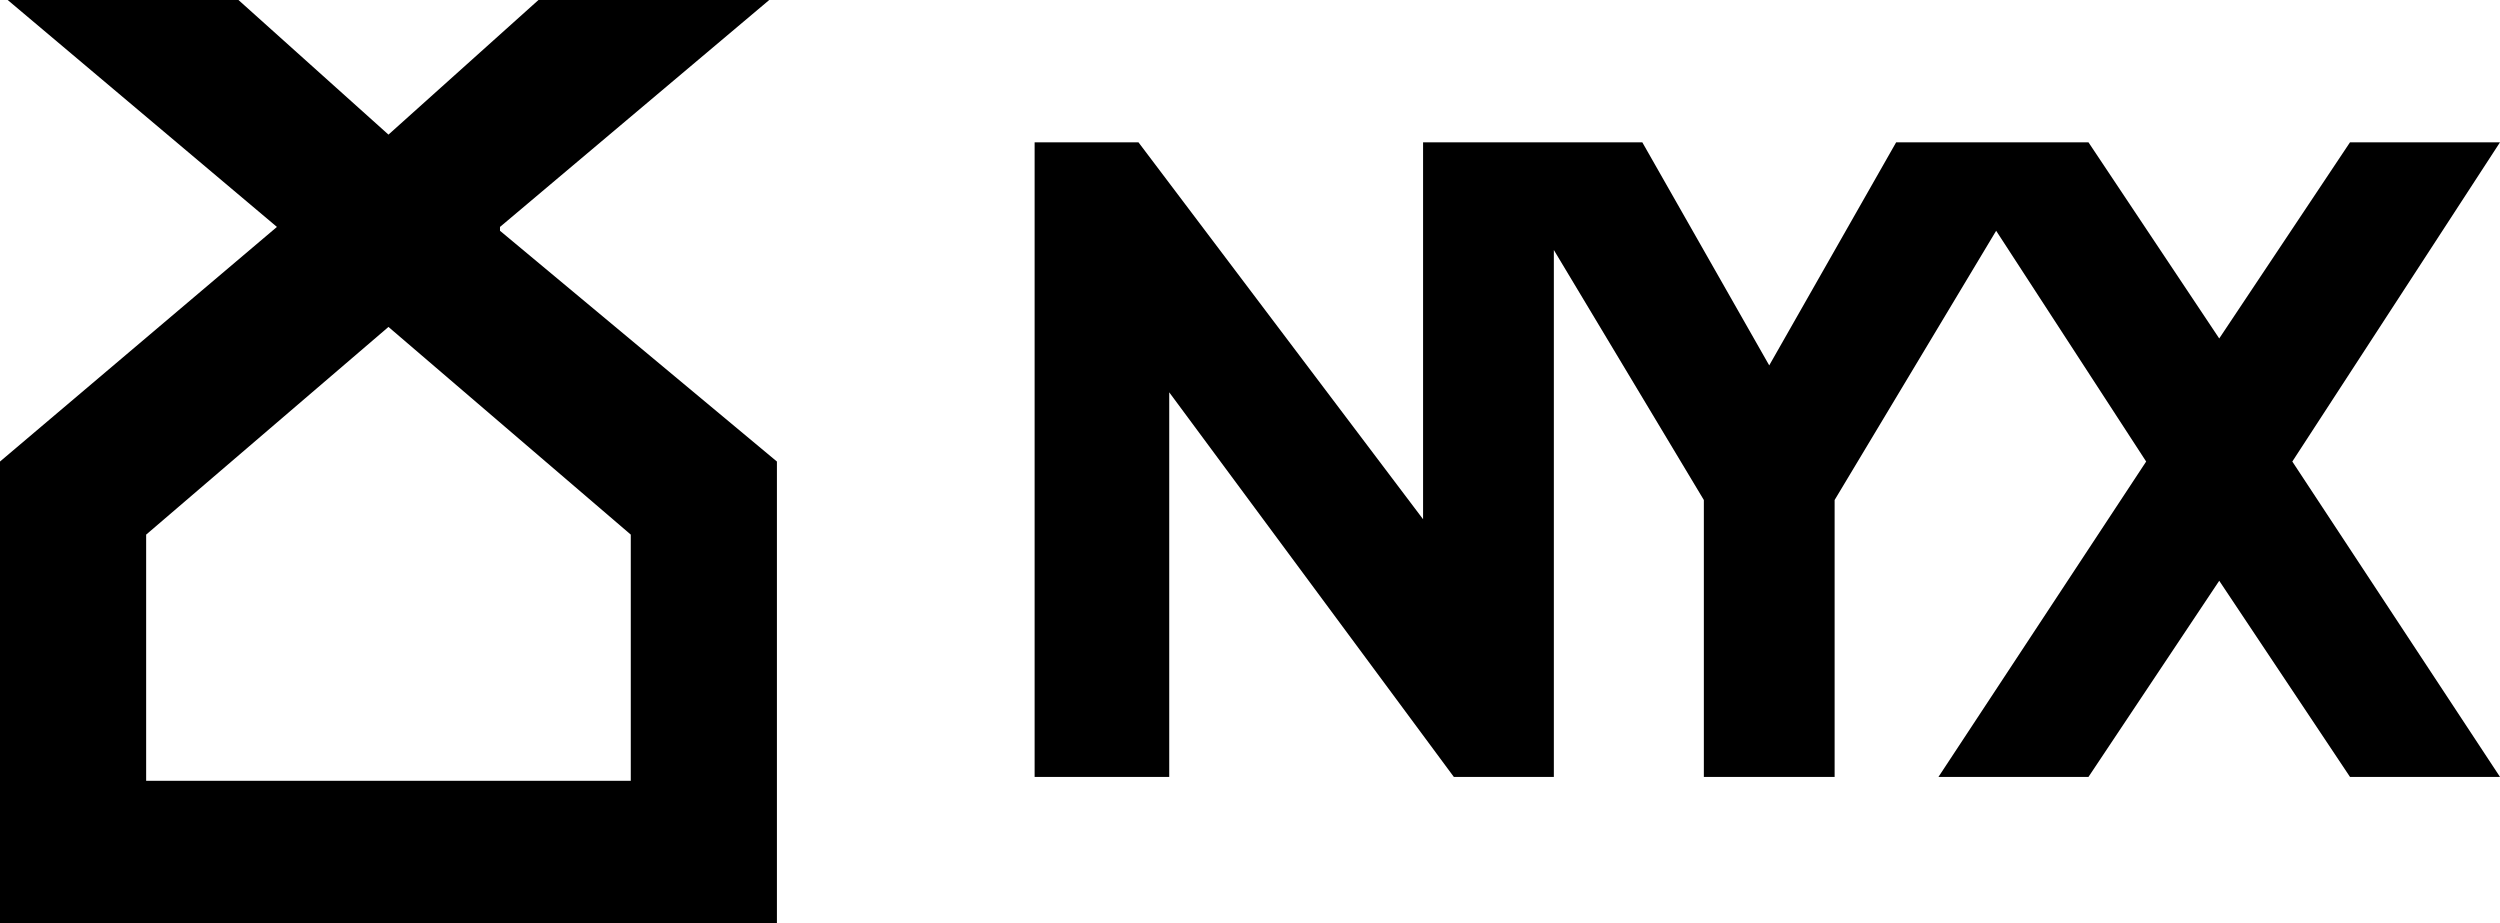
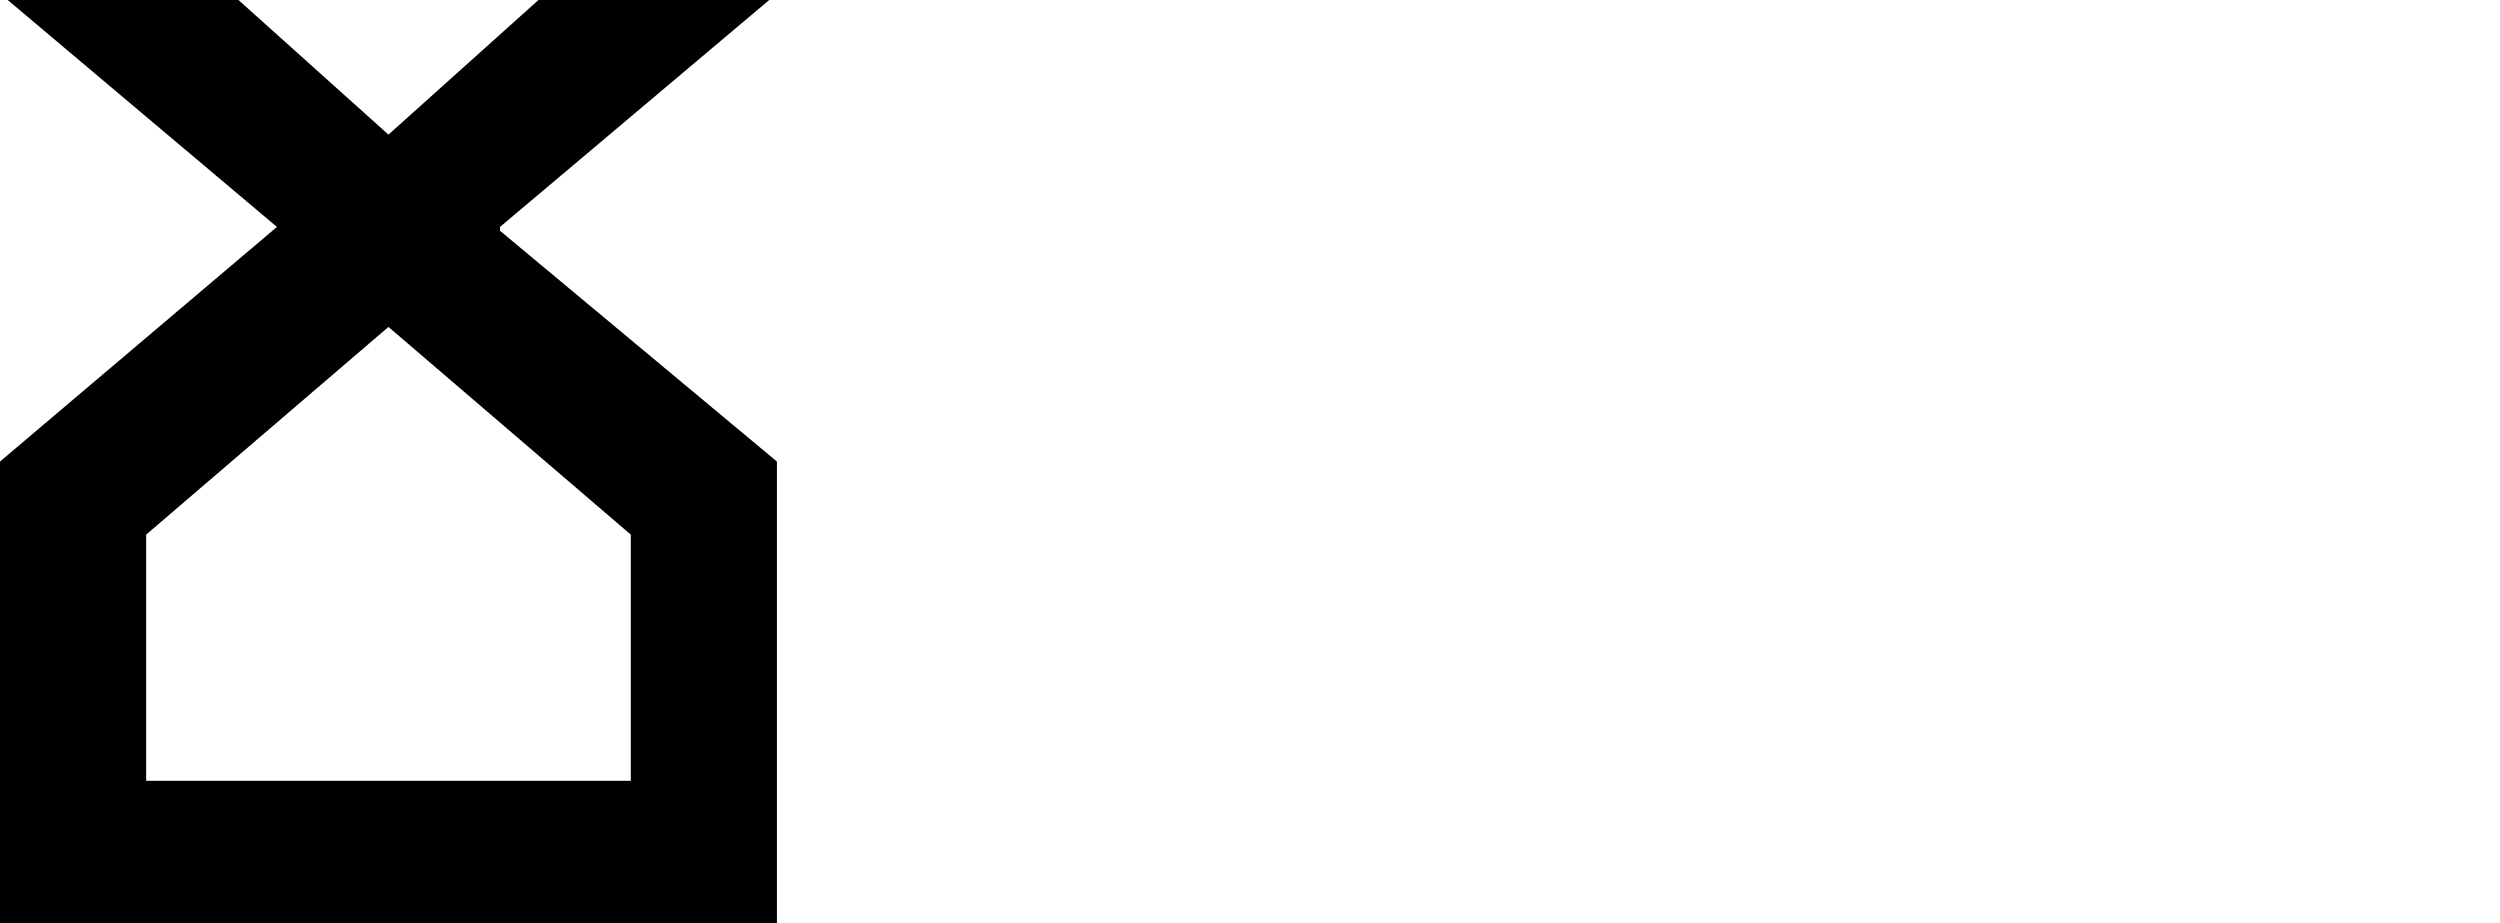
<svg xmlns="http://www.w3.org/2000/svg" id="Warstwa_2" viewBox="0 0 223.038 82.353">
  <g id="Warstwa_1-2">
    <g id="uuid-a6ab2261-95fc-4396-a9a0-5d7ab299567f">
      <path d="M44.608,20.245L68.627,0h-20.588l-13.382,12.01L21.274,0H.686l24.02,20.245L0,41.176v41.176h69.313v-41.176l-24.706-20.588-0-.343ZM56.274,69.657H13.039v-21.961l21.618-18.529,21.618,18.529s0,21.961-0,21.961Z" />
-       <polygon points="223.038 12.696 209.656 12.696 197.989 30.196 186.323 12.696 182.548 12.696 172.94 12.696 169.166 12.696 157.842 32.598 146.519 12.696 138.627 12.696 133.137 12.696 126.96 12.696 126.96 46.323 101.568 12.696 92.304 12.696 92.304 69.313 104.313 69.313 104.313 35 129.705 69.313 138.627 69.313 138.627 22.304 152.009 44.608 152.009 69.313 163.676 69.313 163.676 44.608 178.087 20.588 191.47 41.176 172.94 69.313 186.323 69.313 197.989 51.813 209.656 69.313 223.038 69.313 204.509 41.176 223.038 12.696" />
    </g>
  </g>
</svg>